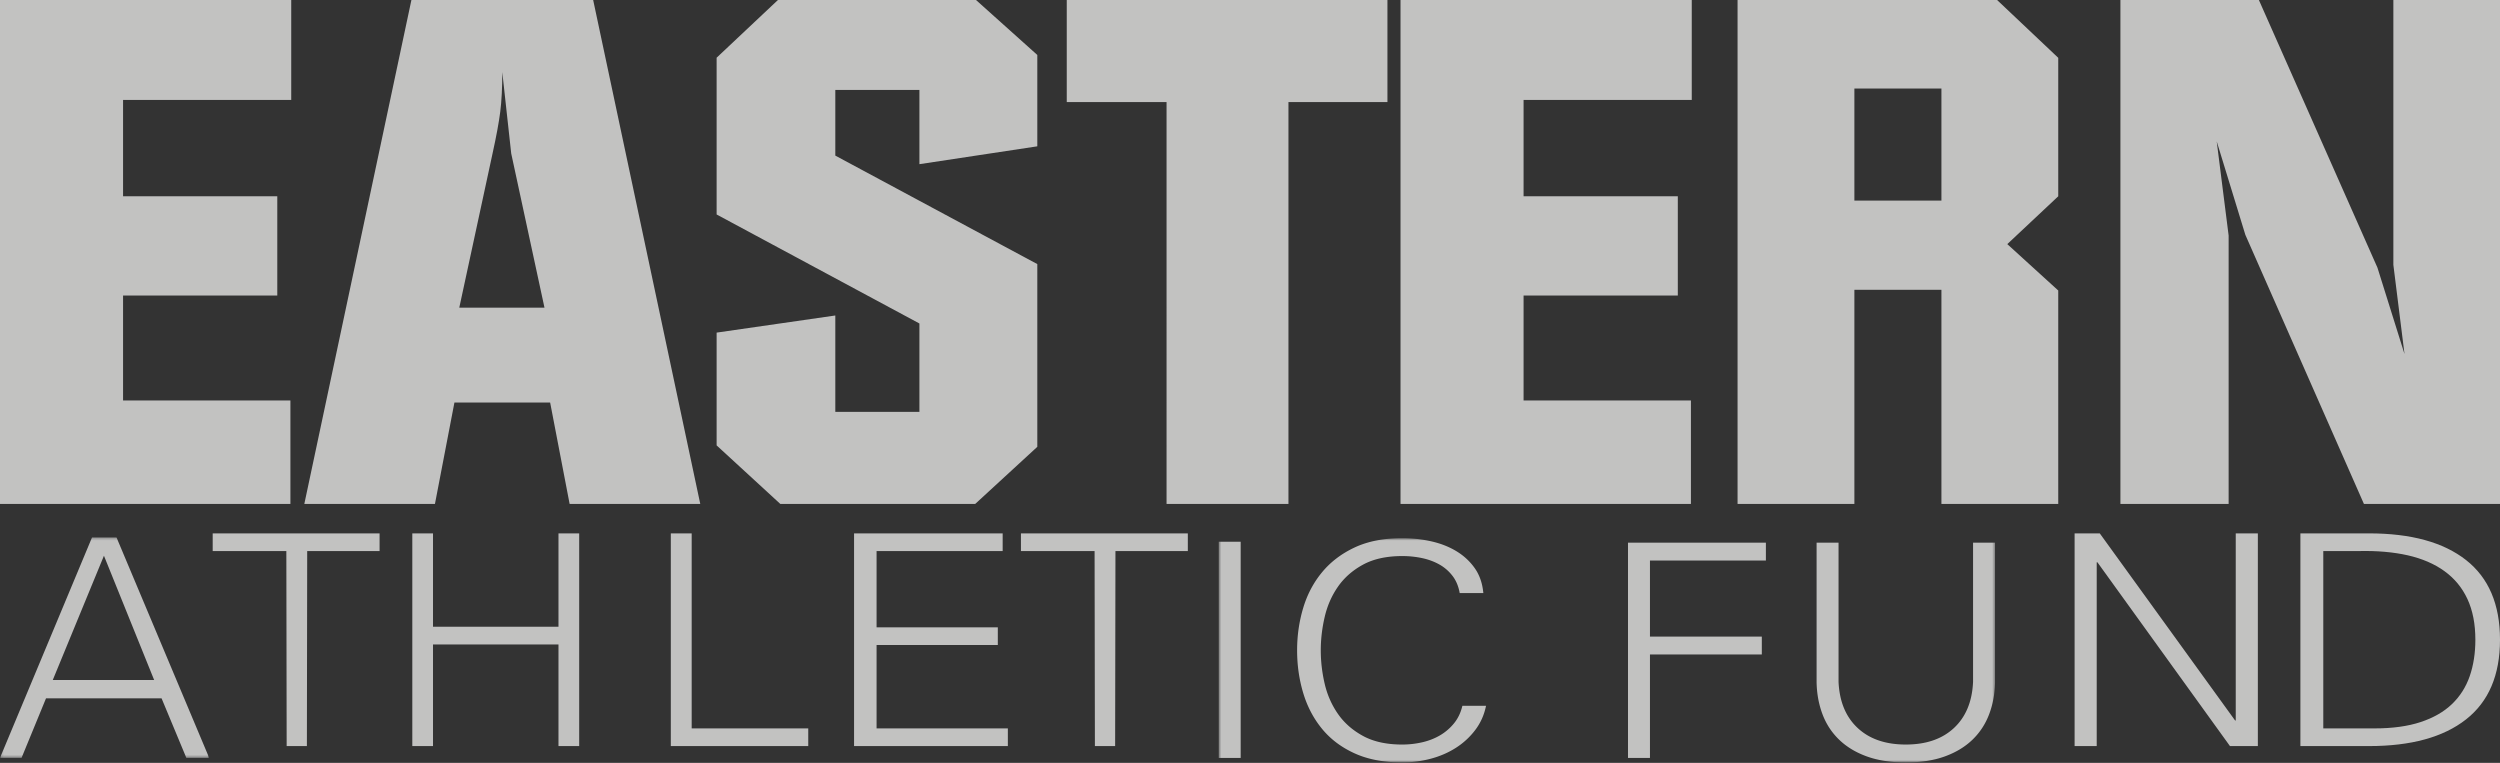
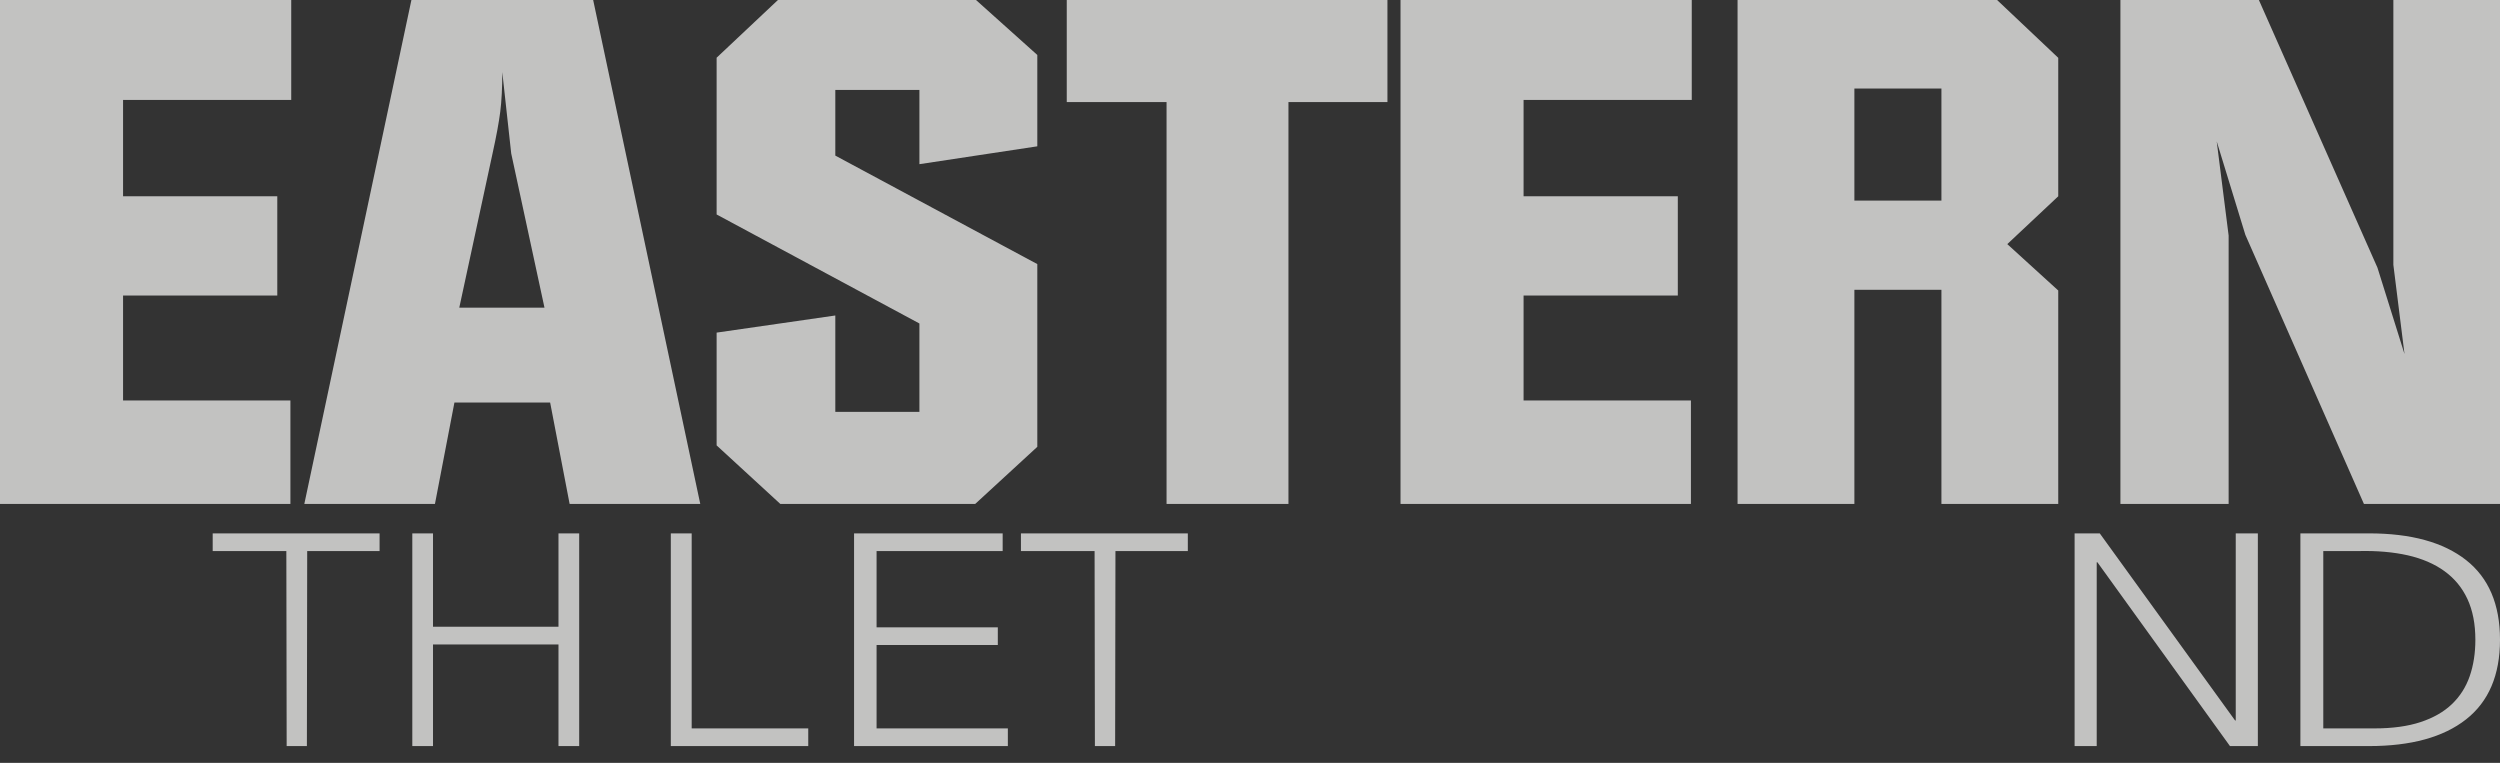
<svg xmlns="http://www.w3.org/2000/svg" xmlns:xlink="http://www.w3.org/1999/xlink" width="934" height="285" viewBox="0 0 934 285">
  <rect x="0" y="0" width="934" height="285" fill="#333333" stroke="none" />
  <defs>
-     <path id="a" d="M.129.283h78.022v82.359H.129z" />
-     <path id="c" d="M.532.567h290.04v83.667H.532z" />
-   </defs>
+     </defs>
  <g fill="none" fill-rule="evenodd" opacity=".7">
    <g transform="translate(0 200.492)">
      <mask id="b" fill="#fff">
        <use xlink:href="#a" />
      </mask>
-       <path fill="#FFFFFE" d="M57.59 53.554L38.835 7.13 19.718 53.554h37.871zM0 82.642L34.384.283h9.14l34.627 82.359h-8.535L60.358 60.4H17.194l-9.14 22.242H0z" mask="url(#b)" />
    </g>
    <path fill="#FFFFFE" d="M106.978 205.875H79.463v-6.605h62.349v6.605H114.77l-.116 72.858h-7.558l-.118-72.858M154.037 278.733V199.27h7.734v34.888h46.876V199.27h7.738v79.463h-7.738V240.76h-46.876v37.973h-7.734M250.615 278.733V199.27h7.796v72.86h43.55v6.603h-51.346M319.076 278.733V199.27h55.519v6.605h-47.107v28.505h45.294v6.604h-45.294v31.146h49.046v6.603h-57.458M408.938 205.875h-27.514v-6.605h62.348v6.605h-27.04l-.118 72.858h-7.56l-.116-72.858" />
    <g transform="translate(454.775 200.492)">
      <mask id="d" fill="#fff">
        <use xlink:href="#c" />
      </mask>
      <path fill="#FFFFFE" mask="url(#d)" d="M.532 82.682H8.74V1.906H.532zM90.565 21.071c-.429-2.454-1.286-4.551-2.592-6.297a15.997 15.997 0 0 0-4.858-4.293C81.17 9.37 79.008 8.555 76.61 8.034a35.449 35.449 0 0 0-7.518-.78c-5.803 0-10.67 1.056-14.584 3.174-3.91 2.117-7.05 4.866-9.407 8.245-2.355 3.381-4.015 7.17-4.983 11.366-.97 4.195-1.454 8.338-1.454 12.422 0 4.16.485 8.319 1.454 12.478.968 4.16 2.628 7.93 4.983 11.308 2.357 3.381 5.496 6.128 9.407 8.243 3.914 2.12 8.781 3.179 14.584 3.179 2.533 0 5.012-.281 7.453-.838 2.442-.558 4.673-1.427 6.694-2.615a19.291 19.291 0 0 0 5.237-4.514c1.475-1.821 2.51-3.994 3.095-6.518h8.837c-.673 3.344-1.994 6.333-3.972 8.97a27.643 27.643 0 0 1-7.202 6.683c-2.82 1.82-5.98 3.198-9.464 4.123a41.57 41.57 0 0 1-10.678 1.393c-6.897 0-12.833-1.134-17.802-3.397-4.969-2.265-9.024-5.33-12.184-9.194-3.158-3.861-5.495-8.317-7.008-13.368-1.511-5.049-2.274-10.363-2.274-15.933 0-5.497.763-10.77 2.274-15.82 1.513-5.055 3.87-9.51 7.073-13.371 3.198-3.863 7.26-6.942 12.186-9.247C56.281 1.721 62.195.567 69.092.567c3.706 0 7.304.39 10.804 1.174 3.492.776 6.622 2.002 9.406 3.674 2.776 1.67 5.065 3.789 6.883 6.352 1.807 2.56 2.878 5.666 3.217 9.304h-8.837M153.445 82.682V2.238h51.518v6.687h-43.314v28.411h41.792v6.683h-41.792v38.663h-8.204M232.106 2.238V54.27c.34 7.354 2.717 13.09 7.14 17.215 4.417 4.122 10.412 6.184 17.988 6.184 7.576 0 13.578-2.062 17.994-6.184 4.423-4.125 6.8-9.861 7.132-17.215V2.238h8.212v52.144c-.08 4.307-.818 8.3-2.205 11.977-1.392 3.675-3.478 6.854-6.257 9.528-2.774 2.673-6.232 4.75-10.353 6.237-4.127 1.487-8.963 2.23-14.523 2.23-5.553 0-10.398-.743-14.519-2.23-4.125-1.486-7.573-3.564-10.35-6.237-2.783-2.674-4.867-5.853-6.254-9.528-1.388-3.676-2.125-7.67-2.206-11.977V2.238h8.2" />
    </g>
    <path fill="#FFFFFE" d="M775.073 199.27h9.403l50.546 69.887h.252V199.27h8.26v79.463h-10.419l-49.53-68.677h-.252v68.677h-8.26V199.27M887.176 272.13c6.67 0 12.39-.789 17.169-2.365 4.776-1.579 8.683-3.816 11.704-6.716 3.021-2.896 5.239-6.381 6.644-10.455 1.402-4.07 2.103-8.602 2.103-13.592 0-5.872-.985-10.932-2.956-15.19-1.976-4.254-4.854-7.738-8.622-10.455-3.768-2.713-8.328-4.675-13.673-5.888-5.354-1.21-11.398-1.741-18.152-1.594H867.98v66.255h19.196zm-2.1-72.86c15.691 0 27.773 3.32 36.233 9.96 8.462 6.644 12.691 16.565 12.691 29.772 0 13.207-4.229 23.129-12.69 29.77-8.46 6.643-20.543 9.961-36.234 9.961h-25.65V199.27h25.65zM108.804 37.333H45.975v36.001h57.617v37.065H45.975v39.204h62.522v38.664H0V0h108.804v37.333M203.416 114.935l-12.428-57.602-3.335-30.399c0 5.869-.255 10.8-.757 14.802-.506 4-1.47 9.198-2.88 15.597l-12.428 57.602h31.828zm58.202 73.332H212.81l-7.275-37.868h-35.765l-7.275 37.868h-48.802L153.705 0h67.9l40.013 188.267zM387.537 54.666l-44.044 6.668V33.601h-31.421v24.534l75.465 40.533v68.267l-23.197 21.332h-72.822l-23.788-21.865v-42.136l44.342-6.398v35.997h31.421v-33.006l-75.763-40.73V21.561L290.636 0h73.998l22.903 20.533v34.133M518.346 38.135h-36.981v150.132h-45.54V38.135h-37.286V0h119.807v38.135M632.039 37.333h-62.832v36.001h57.623v37.065h-57.623v39.204h62.524v38.664H523.236V0h108.803v37.333M692.798 74.935h32.519V33.07h-32.519v41.865zm76.163 113.332h-43.644v-79.998h-32.519v79.998h-43.644V0h96.96l22.847 21.6v51.734L749.925 91.2l19.036 17.333v79.734zM934 188.267h-50.837L838.864 87.734 828.16 52.801 832.616 88v100.267h-40.428V0h51.731l44.297 100 10.11 32.268-4.166-33.332V0H934v188.267" />
  </g>
</svg>